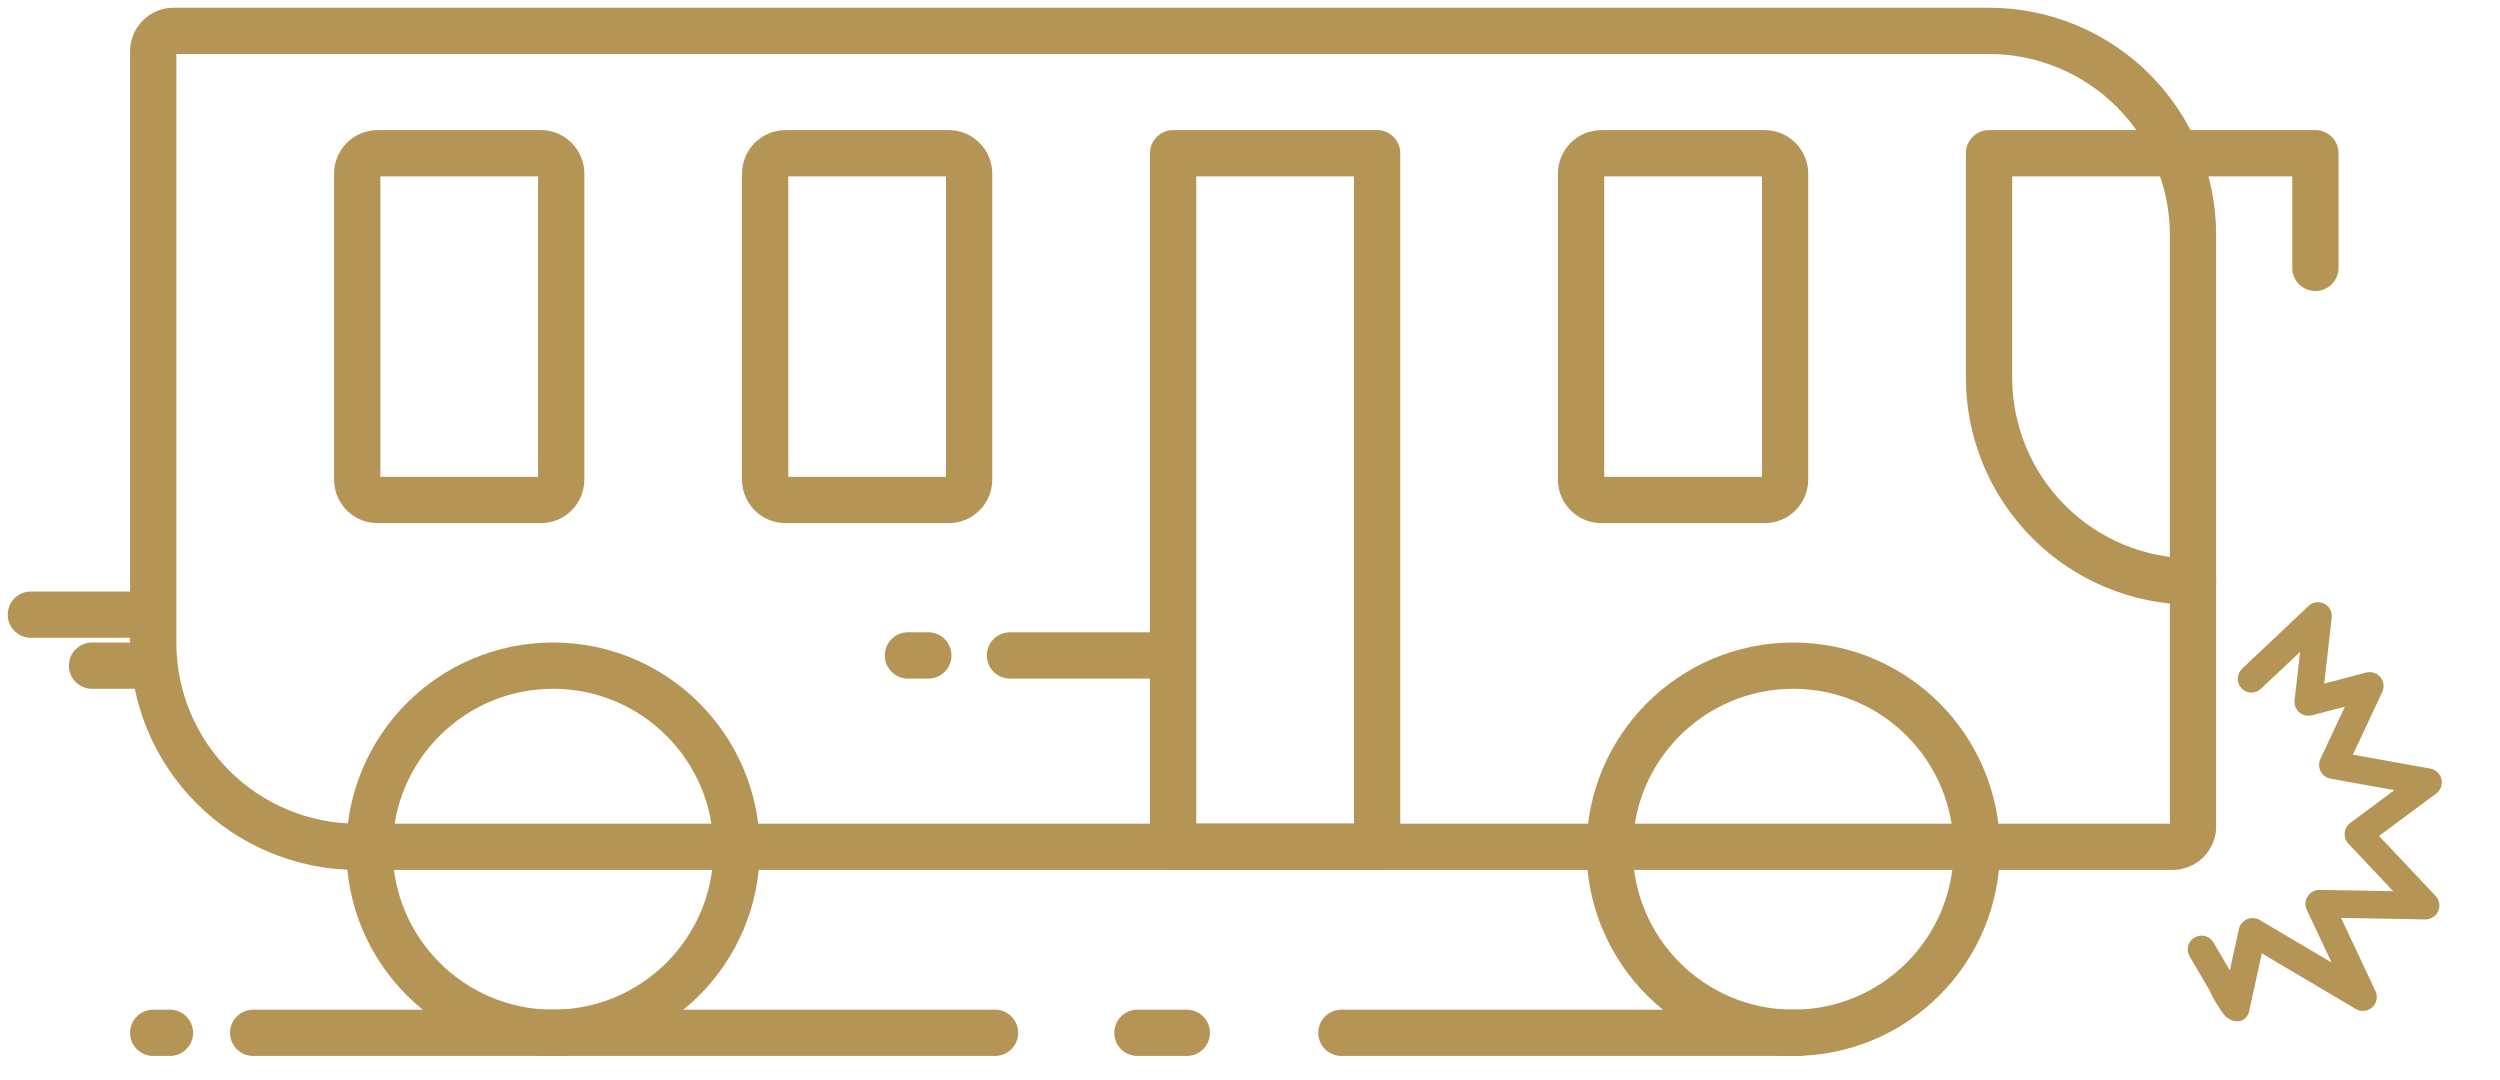
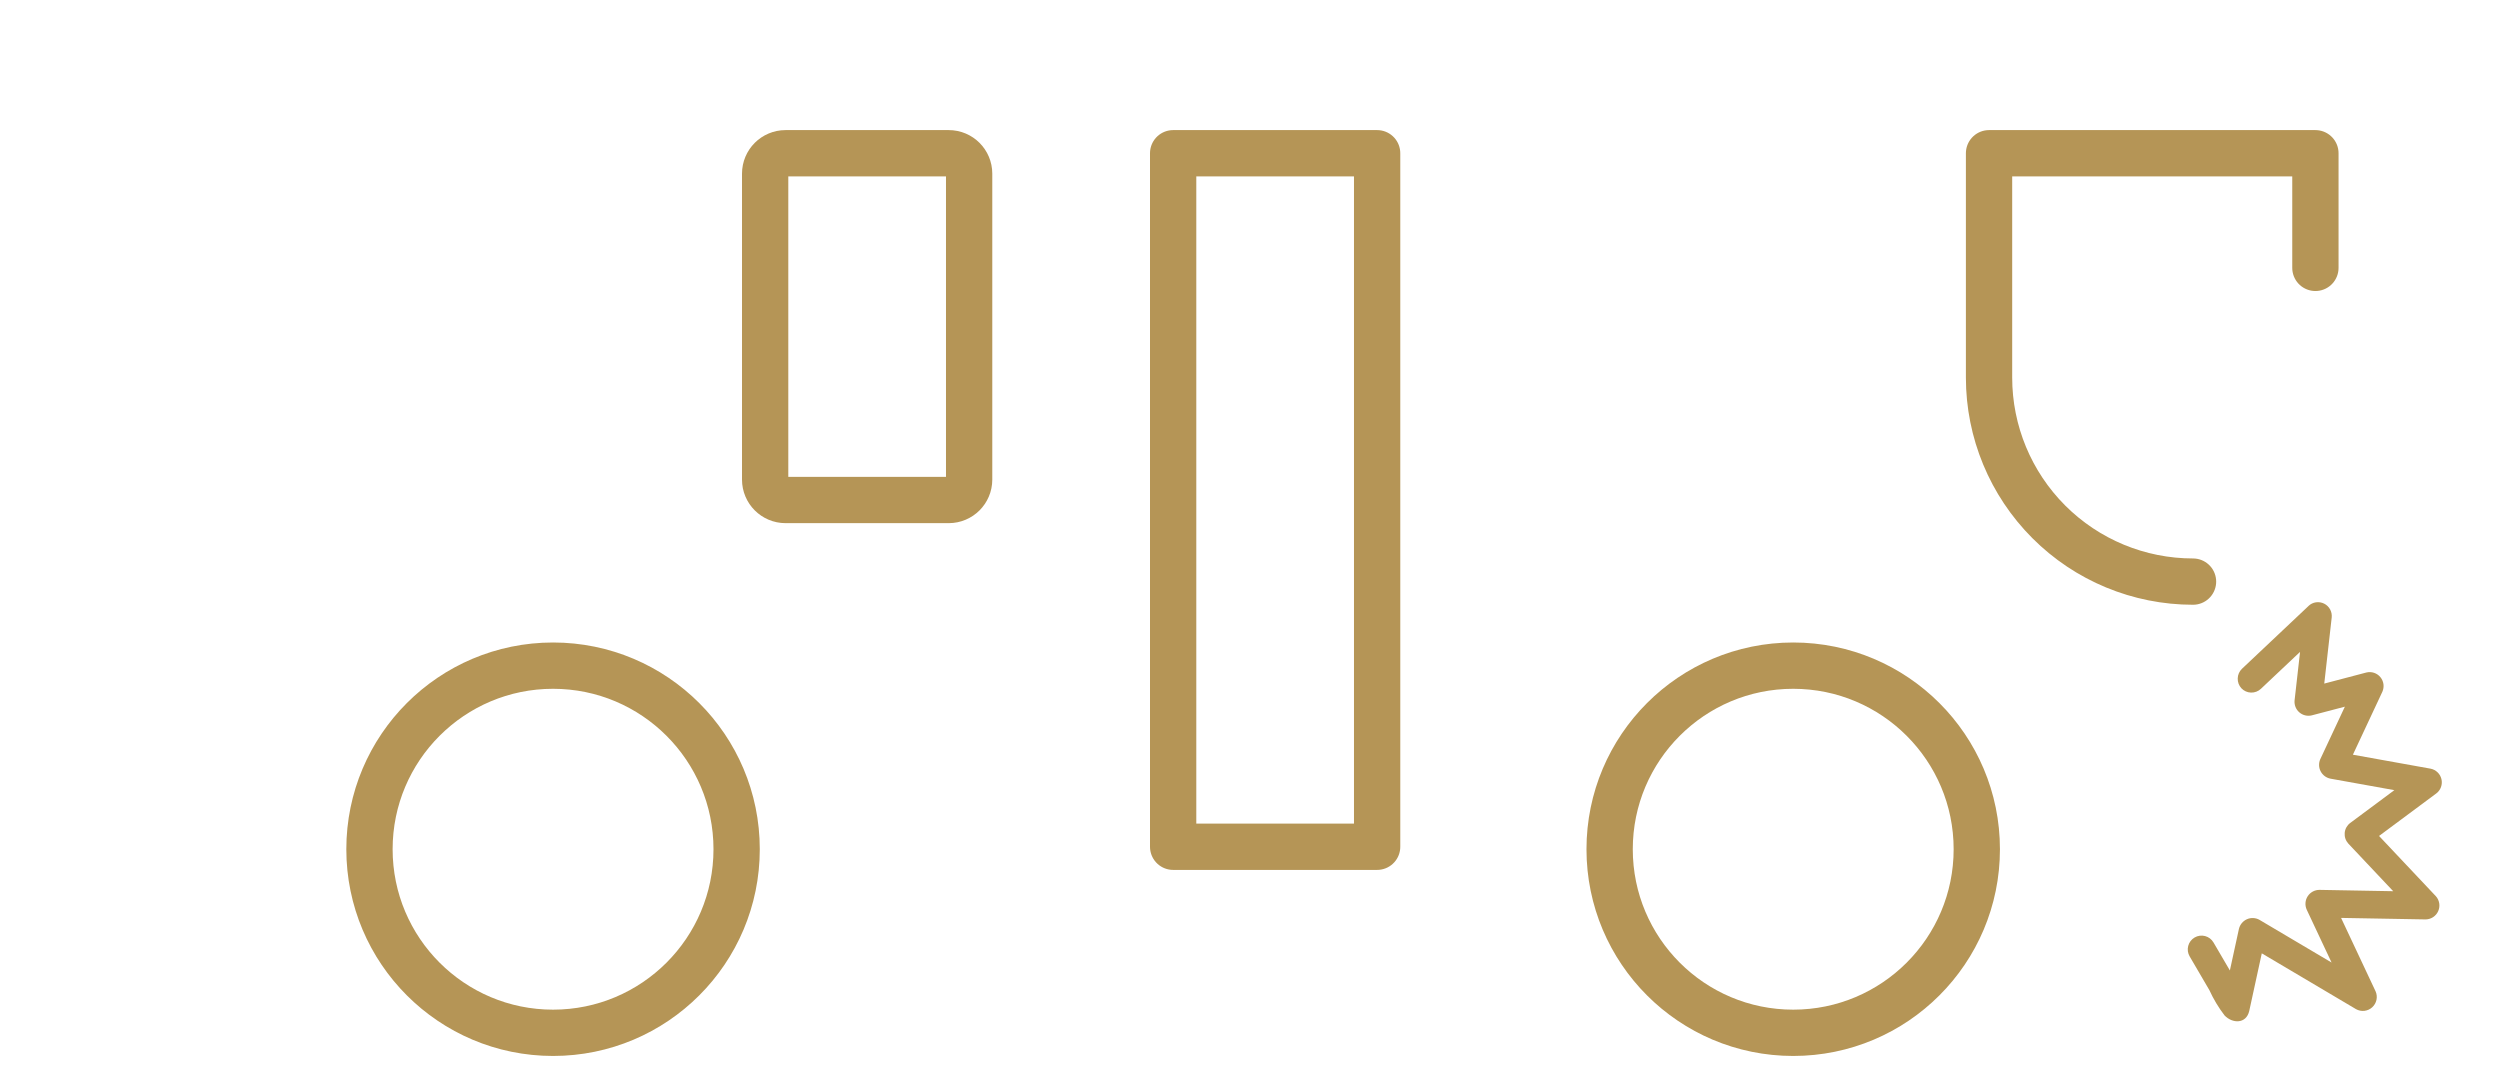
<svg xmlns="http://www.w3.org/2000/svg" fill="none" height="35" viewBox="0 0 81 35" width="81">
  <g stroke="#b59556" stroke-linecap="round" stroke-linejoin="round" stroke-width="1.5">
-     <path d="m32.722 21.236h4.626m-7.931 0h.661" />
-     <path d="m43.461 33.463h14.817m-50.075 0h24.036m-27.275 0h.542m64.886-6.027h-58.819c-.868 0-1.727-.171-2.529-.503-.802-.332-1.53-.819-2.144-1.433-.614-.614-1.1-1.342-1.433-2.144-.332-.802-.503-1.661-.503-2.529v-19.166c0-.175.07-.343.194-.467s.292-.194.467-.194h58.819c1.753 0 3.434.696 4.673 1.936s1.936 2.92 1.936 4.673v19.166c0 .175-.07.343-.194.467-.124.124-.292.194-.467.194z" />
    <path d="m17.919 33.463c3.285 0 5.948-2.663 5.948-5.948 0-3.285-2.663-5.948-5.948-5.948-3.285 0-5.948 2.663-5.948 5.948 0 3.285 2.663 5.948 5.948 5.948z" />
    <path d="m58.1 33.463c3.285 0 5.948-2.663 5.948-5.948 0-3.285-2.663-5.948-5.948-5.948s-5.948 2.663-5.948 5.948c0 3.285 2.663 5.948 5.948 5.948z" />
    <path d="m71.054 18.844c-1.753 0-3.434-.696-4.673-1.936s-1.936-2.92-1.936-4.673v-7.27h10.574v3.714" />
-     <path d="m57.175 4.965h-5.287c-.365 0-.661.296-.661.661v9.913c0 .365.296.661.661.661h5.287c.365 0 .661-.296.661-.661v-9.913c0-.365-.296-.661-.661-.661z" />
    <path d="m38.01 4.965h6.609v22.47h-6.609z" />
    <path d="m30.739 4.965h-5.287c-.365 0-.661.296-.661.661v9.913c0 .365.296.661.661.661h5.287c.365 0 .661-.296.661-.661v-9.913c0-.365-.296-.661-.661-.661z" />
-     <path d="m17.522 4.965h-5.287c-.365 0-.661.296-.661.661v9.913c0 .365.296.661.661.661h5.287c.365 0 .661-.296.661-.661v-9.913c0-.365-.296-.661-.661-.661z" />
-     <path d="m36.853 33.463h1.599m-37.452-13.548h3.304m-1.322 1.652h1.322" />
  </g>
  <path d="m74.796 19.634-2.156 2.034c-.085.082-.135.194-.138.312-.004.118.039.233.119.32.081.086.194.137.312.14s.234-.04.32-.122l1.269-1.197-.178 1.574c-.007.072.004.144.03.211.027.067.069.127.124.174.054.047.119.081.19.098.07.017.143.017.213-0l1.073-.282-.797 1.702c-.028.062-.041.13-.039.198.002.068.019.135.051.195.031.06.076.113.13.154s.117.069.184.083l2.074.373-1.433 1.065c-.05.038-.091.086-.122.141-.03.055-.049.116-.054.179-.005.063.002.126.022.185s.053.114.095.161l1.455 1.543-2.391-.043c-.075-0-.15.019-.216.055s-.123.088-.164.152c-.041.064-.066.136-.071.211-.006.075.007.151.038.22l.807 1.716-2.336-1.383c-.061-.035-.13-.054-.2-.058-.07-.004-.14.009-.204.037-.064.028-.121.071-.167.125-.045.054-.077.117-.094.186l-.294 1.35-.531-.908c-.06-.102-.158-.177-.273-.207-.115-.03-.237-.013-.339.047s-.177.158-.207.273c-.03.115-.013.237.047.339l.64 1.095c.132.29.297.565.491.818.249.264.701.285.8-.147l.406-1.865 3.055 1.809c.083.046.177.065.271.054.094-.011.182-.051.252-.115s.118-.147.138-.24c.02-.092.01-.189-.028-.275l-1.119-2.381 2.735.049c.087-0.0.173-.026.246-.073.073-.048.131-.116.166-.196.035-.08.047-.168.033-.254-.014-.086-.052-.167-.111-.231l-1.839-1.95 1.859-1.381c.069-.053.12-.124.149-.206.029-.082.034-.17.014-.254s-.063-.161-.126-.221c-.062-.06-.14-.101-.225-.118l-2.518-.453.955-2.04c.034-.077.046-.162.035-.246-.012-.084-.046-.162-.1-.227-.054-.065-.125-.113-.205-.14-.08-.026-.166-.03-.248-.01l-1.365.359.241-2.139c.01-.091-.008-.183-.051-.264-.044-.081-.111-.146-.193-.187-.082-.041-.174-.056-.265-.043-.091.013-.175.054-.241.117z" fill="#b59556" />
</svg>